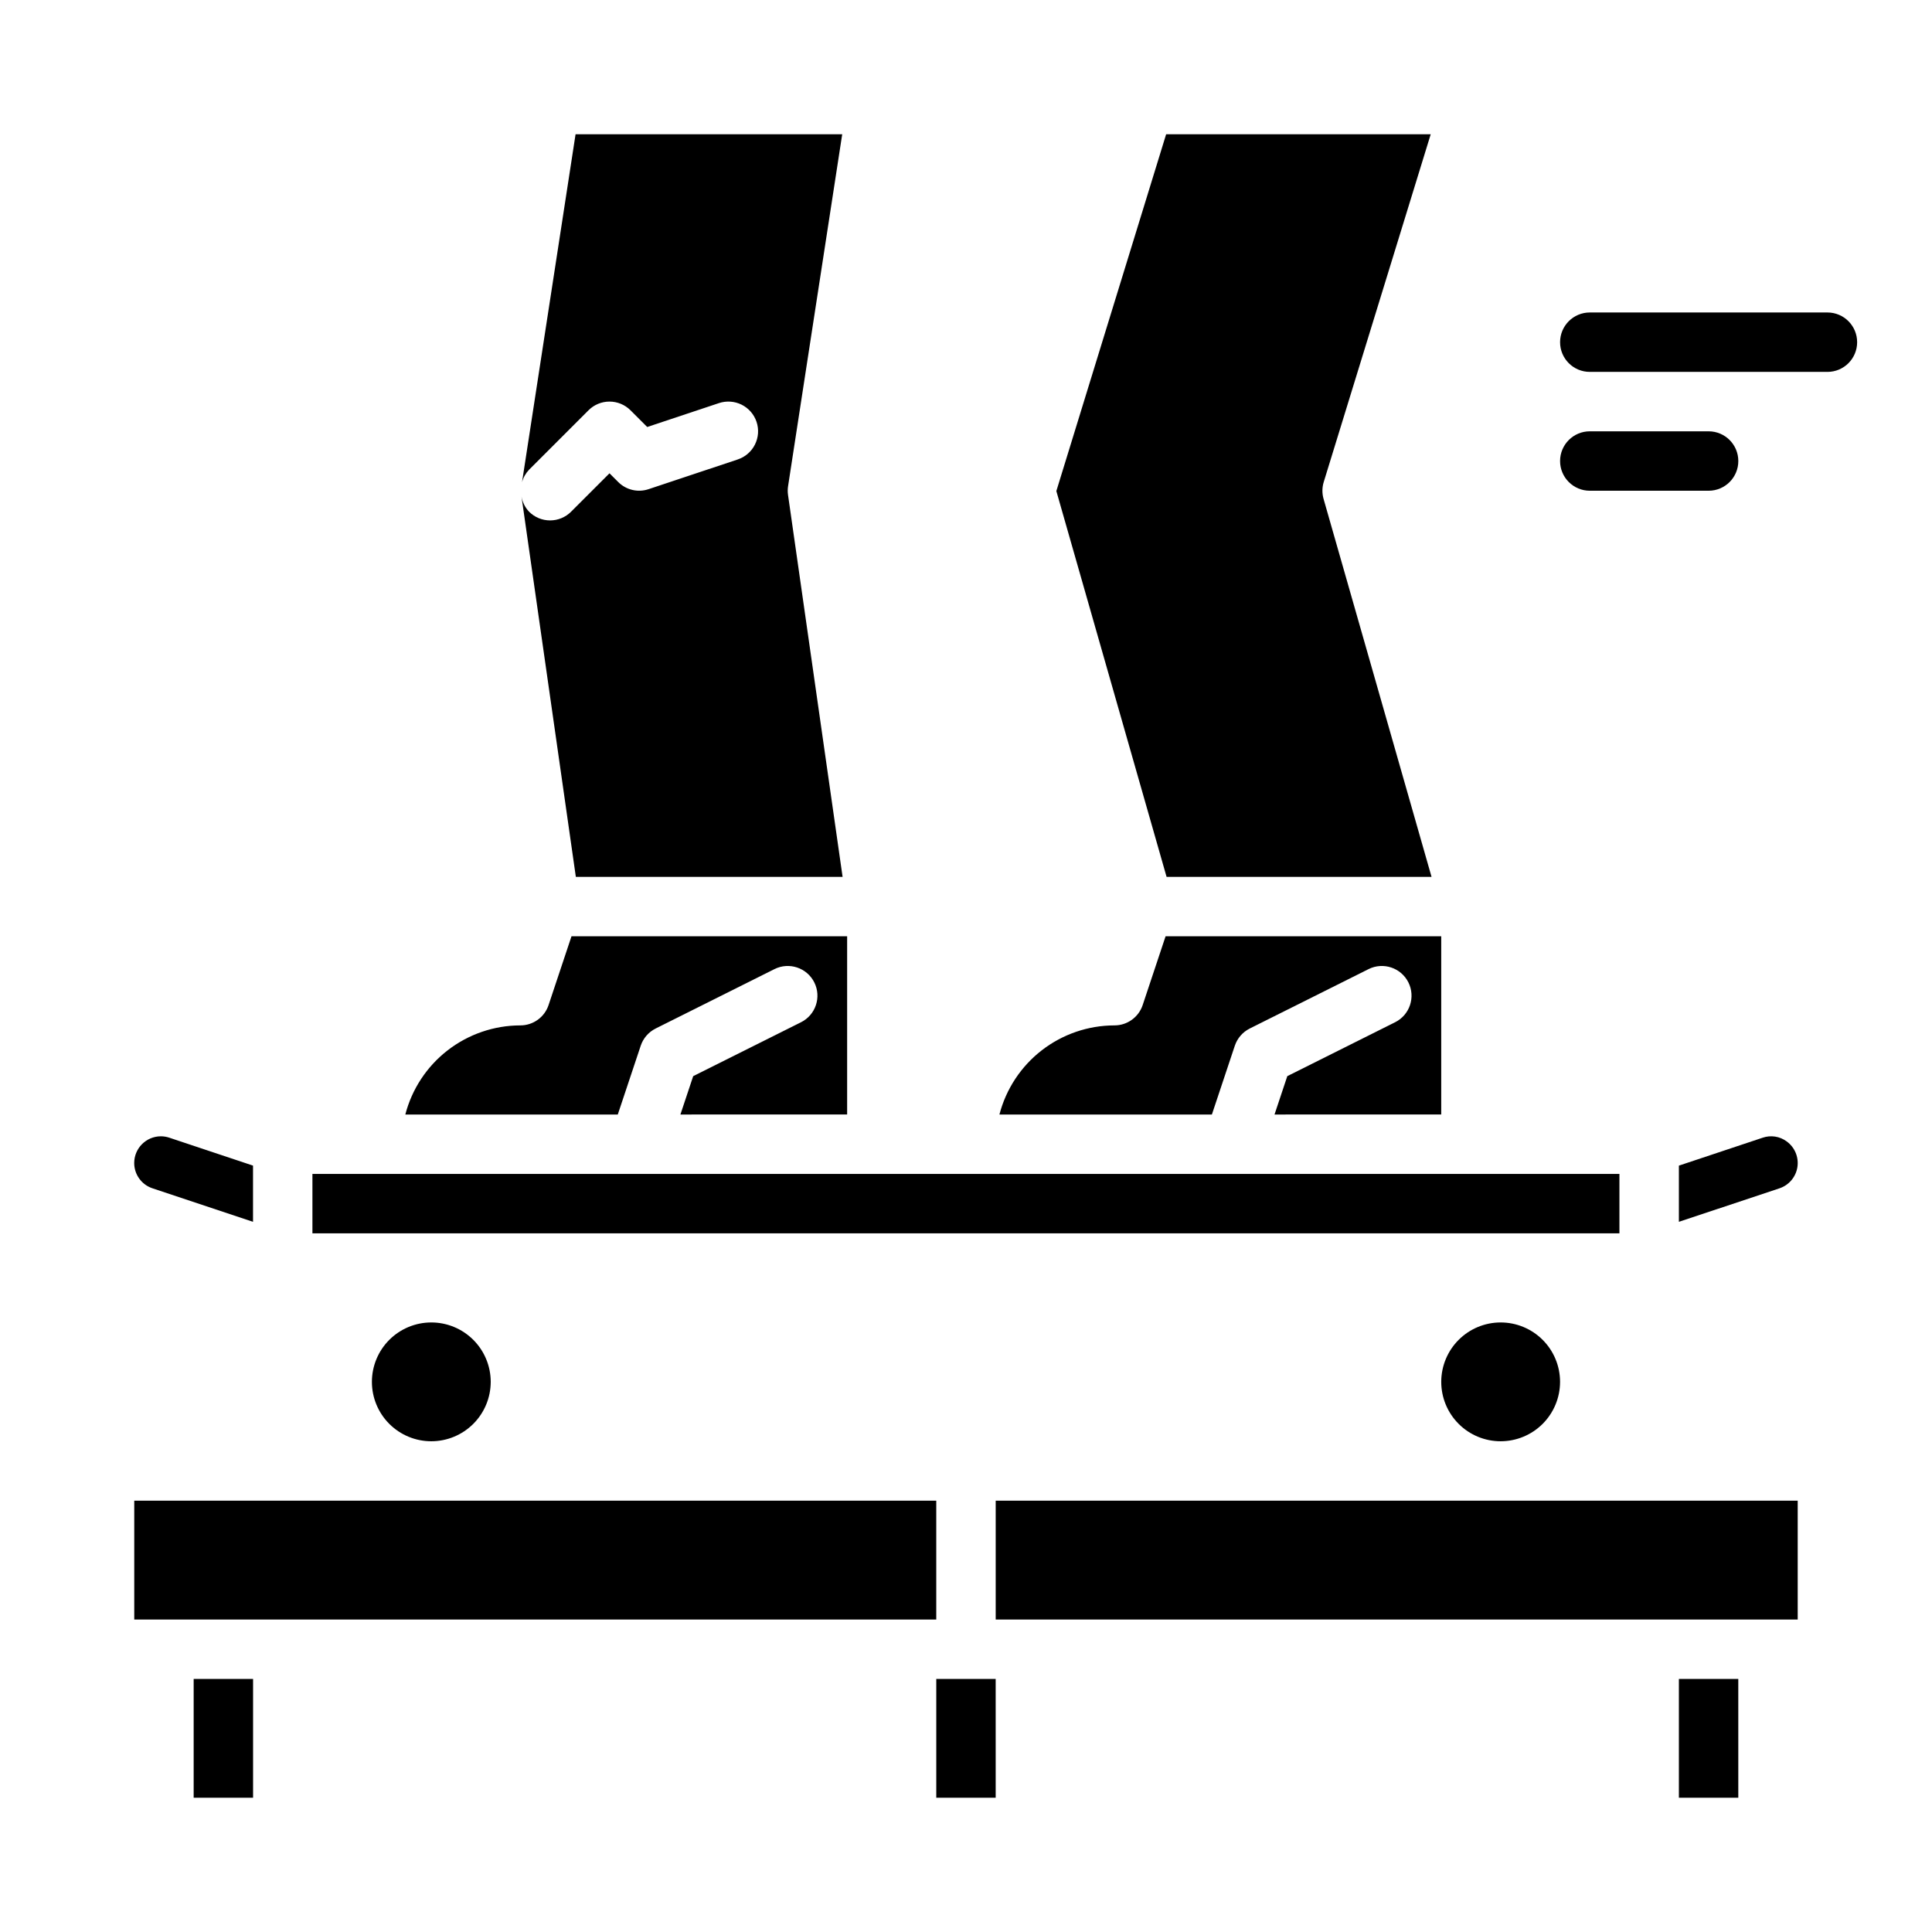
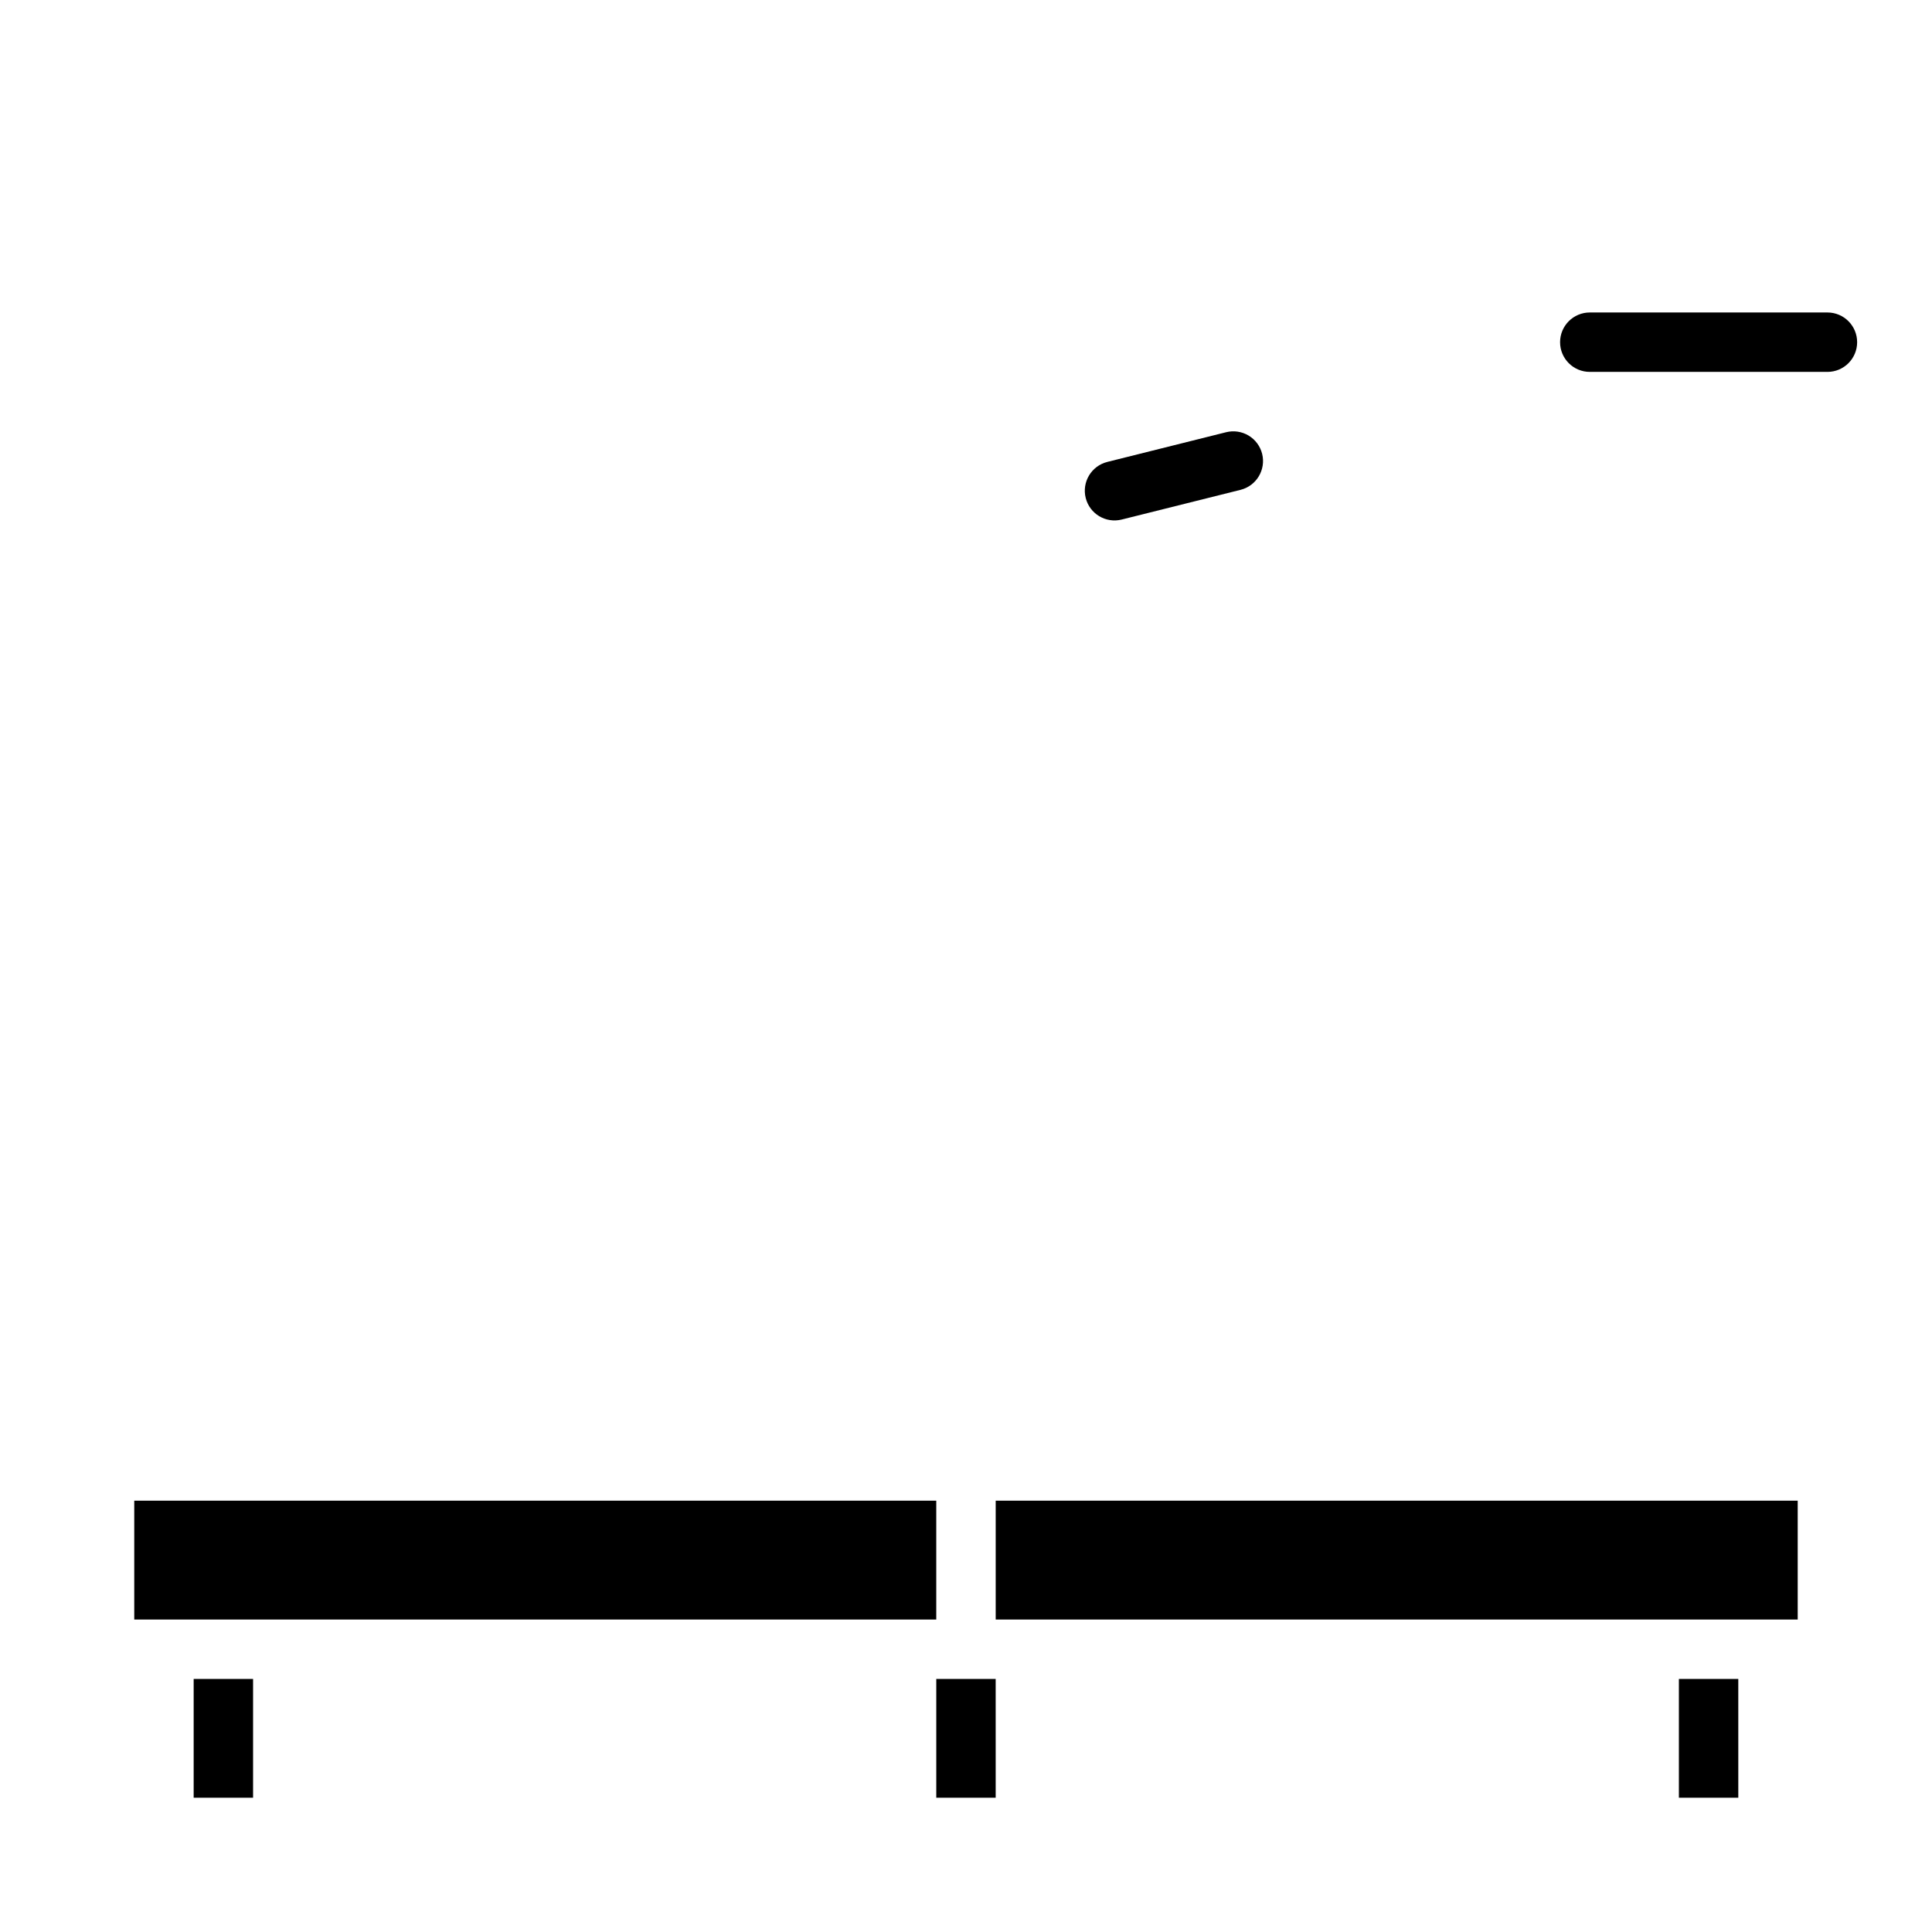
<svg xmlns="http://www.w3.org/2000/svg" fill="#000000" width="800px" height="800px" version="1.1" viewBox="144 144 512 512">
  <g>
-     <path d="m258.3 525.95c-4.176 0-8.18-1.656-11.133-4.609s-4.609-6.957-4.609-11.133 1.656-8.18 4.609-11.133 6.957-4.613 11.133-4.613 8.18 1.66 11.133 4.613 4.613 6.957 4.613 11.133c-0.004 4.176-1.664 8.176-4.617 11.129-2.953 2.949-6.953 4.609-11.129 4.613zm283.39 0c-4.176 0-8.18-1.656-11.133-4.609s-4.613-6.957-4.613-11.133 1.66-8.18 4.613-11.133 6.957-4.613 11.133-4.613c4.176 0 8.18 1.66 11.133 4.613s4.609 6.957 4.609 11.133c-0.004 4.176-1.664 8.176-4.613 11.129-2.953 2.949-6.957 4.609-11.129 4.613zm69.418-80.441c2.152-0.746 4.535-0.383 6.367 0.969 2.152 1.551 3.254 4.18 2.856 6.801-0.402 2.621-2.238 4.801-4.754 5.637l-26.656 8.879v-14.891zm-158.07-265.93h70.117l-28.352 92.152c-0.449 1.453-0.465 3.008-0.047 4.473l28.621 100.18h-70.219l-29.215-102.25zm-13.688 236.16c3.387 0 6.394-2.168 7.469-5.383l6.074-18.234h73.047v47.23l-44.18 0.004 3.387-10.164 28.57-14.285c3.891-1.941 5.465-6.672 3.523-10.562-1.945-3.887-6.676-5.465-10.562-3.519l-31.488 15.742v0.004c-1.867 0.934-3.285 2.57-3.949 4.551l-6.078 18.234h-56.305c1.754-6.754 5.699-12.738 11.215-17.012 5.519-4.273 12.297-6.598 19.277-6.606zm-142.82-236.16h70.664l-14.348 93.266c-0.121 0.766-0.125 1.547-0.012 2.312l14.461 101.22h-70.691l-14.406-100.83c0.246 1.527 0.949 2.941 2.016 4.062 1.473 1.477 3.477 2.305 5.562 2.305 2.09 0 4.09-0.828 5.566-2.305l10.18-10.18 2.305 2.305c2.106 2.113 5.231 2.852 8.059 1.898l23.617-7.871h-0.004c1.988-0.656 3.629-2.074 4.566-3.945 0.938-1.867 1.09-4.031 0.43-6.016-0.66-1.984-2.086-3.621-3.957-4.555-1.871-0.93-4.039-1.078-6.019-0.414l-19 6.328-4.434-4.43 0.004 0.004c-1.477-1.48-3.481-2.309-5.566-2.309-2.09 0-4.09 0.828-5.566 2.309l-15.742 15.742c-0.895 0.934-1.539 2.074-1.871 3.32zm-14.625 236.16c3.387 0 6.398-2.168 7.469-5.383l6.078-18.234h73.047v47.23l-44.184 0.004 3.387-10.164 28.57-14.285h0.004c3.887-1.941 5.465-6.672 3.519-10.562-1.945-3.887-6.676-5.465-10.562-3.519l-31.488 15.742v0.004c-1.867 0.934-3.285 2.57-3.949 4.551l-6.078 18.234h-56.305c1.754-6.754 5.699-12.738 11.215-17.012 5.519-4.273 12.297-6.598 19.277-6.606zm-102.34 36.469c0.004-3.894 3.148-7.055 7.047-7.078 0.766 0 1.523 0.125 2.25 0.367l22.191 7.402v14.891l-26.652-8.879c-2.887-0.957-4.836-3.66-4.836-6.703zm47.23 2.891h346.37v15.742l-346.37 0.004z" />
    <path d="m179.58 541.7h212.54v31.488h-212.54zm31.488 78.719h-15.746v-31.488h15.746zm196.8 0h-15.746v-31.488h15.742zm196.8 0h-15.746v-31.488h15.742zm15.742-78.719v31.488h-212.54v-31.488z" />
    <path d="m628.29 226.81h-62.977c-4.348 0-7.875 3.527-7.875 7.875s3.527 7.871 7.875 7.871h62.977c4.348 0 7.871-3.523 7.871-7.871s-3.523-7.875-7.871-7.875z" />
-     <path d="m596.8 274.05c4.348 0 7.871-3.523 7.871-7.871 0-4.348-3.523-7.875-7.871-7.875h-31.488c-4.348 0-7.875 3.527-7.875 7.875 0 4.348 3.527 7.871 7.875 7.871z" />
    <path d="m478.48 264.27c-0.508-2.023-1.797-3.766-3.586-4.84-1.793-1.074-3.938-1.395-5.961-0.887l-31.488 7.871v0.004c-4.219 1.055-6.777 5.328-5.723 9.543 1.055 4.215 5.328 6.777 9.543 5.723l31.488-7.871c4.215-1.055 6.777-5.324 5.727-9.543z" />
  </g>
</svg>